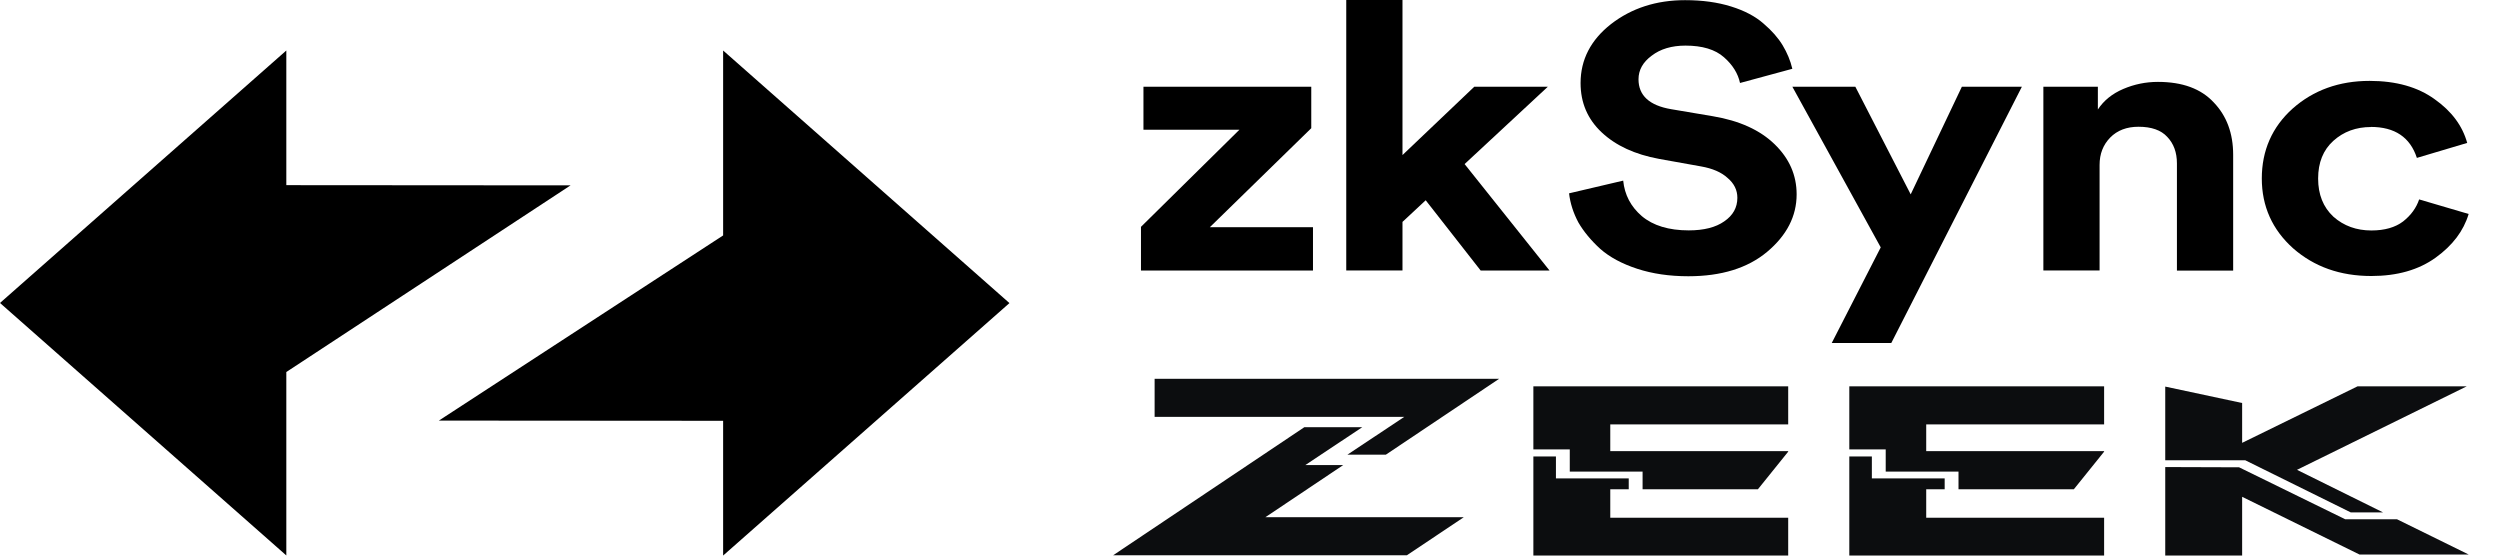
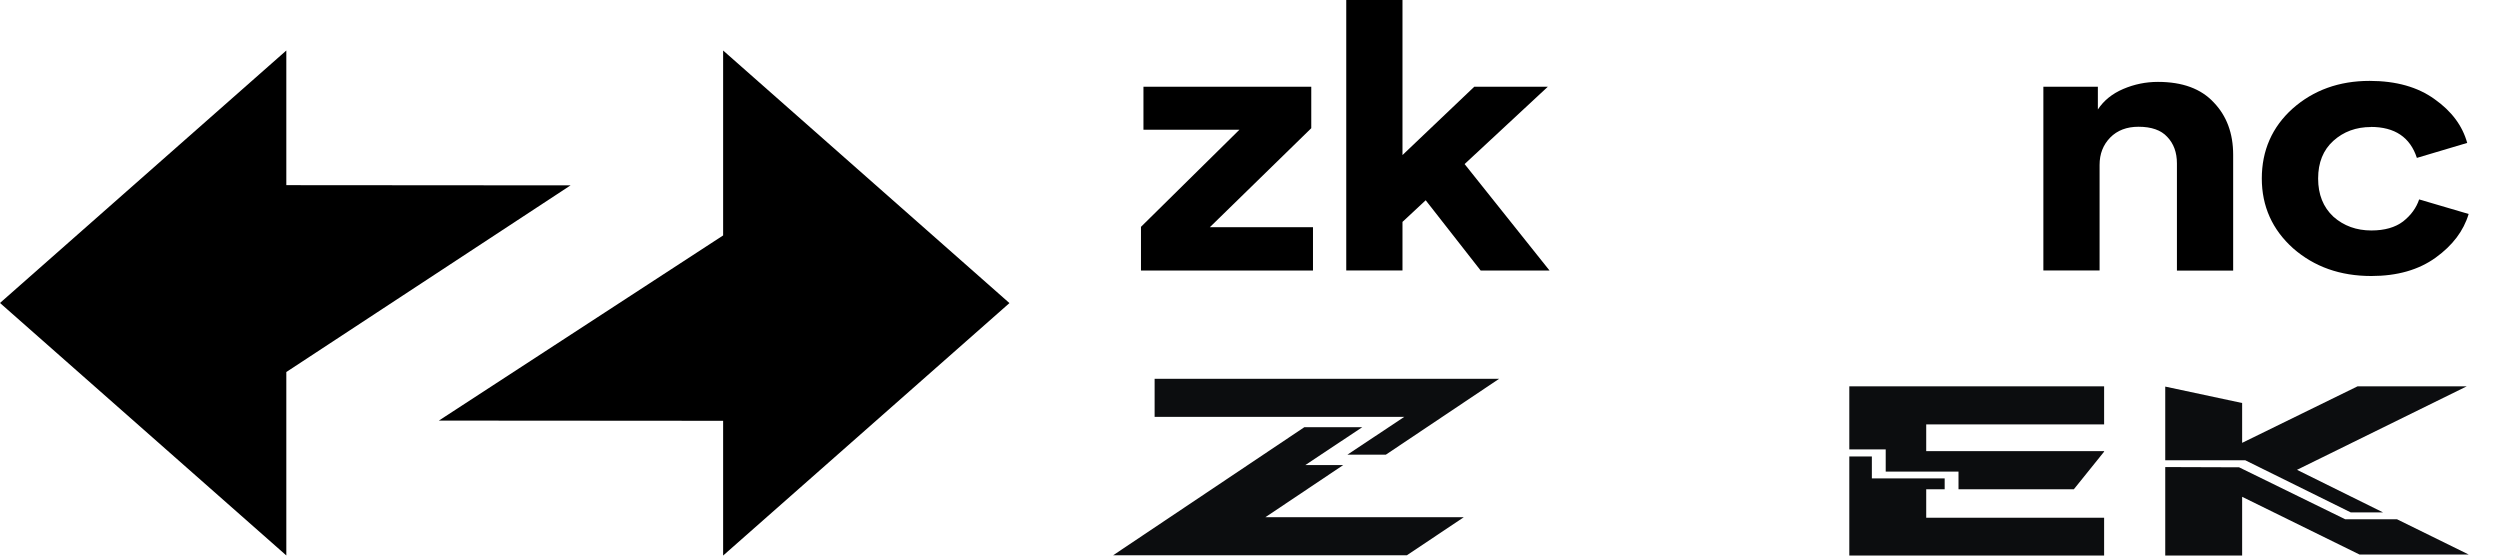
<svg xmlns="http://www.w3.org/2000/svg" width="144" height="32" viewBox="0 0 144 32" fill="none">
  <path fill-rule="evenodd" clip-rule="evenodd" d="M58.144 17.458L41.652 2.909V13.561L25.279 24.226L41.652 24.238V32L58.144 17.458Z" fill="black" />
  <path fill-rule="evenodd" clip-rule="evenodd" d="M0 17.451L16.492 31.994V21.428L32.864 10.677L16.492 10.665V2.909L0 17.451Z" fill="black" />
  <path d="M75.633 15.583H65.72V13.066L71.392 7.471H65.863V4.994H75.529V7.384L69.688 13.086H75.628V15.583H75.633Z" fill="black" />
  <path d="M89.156 4.994L84.361 9.45L89.254 15.583H85.287L82.12 11.535L80.783 12.781V15.578H77.544V0H80.783V8.931L84.92 4.994H89.156Z" fill="black" />
-   <path d="M103.244 3.961L100.225 4.78C100.11 4.237 99.803 3.738 99.299 3.296C98.795 2.85 98.055 2.627 97.085 2.627C96.291 2.627 95.638 2.821 95.135 3.209C94.63 3.582 94.378 4.033 94.378 4.567C94.378 5.498 95.003 6.075 96.252 6.288L98.663 6.695C100.192 6.952 101.376 7.49 102.22 8.31C103.064 9.129 103.486 10.089 103.486 11.194C103.486 12.455 102.916 13.561 101.781 14.511C100.664 15.442 99.151 15.912 97.25 15.912C96.159 15.912 95.178 15.767 94.302 15.481C93.425 15.194 92.718 14.812 92.181 14.341C91.644 13.851 91.222 13.342 90.915 12.814C90.625 12.271 90.444 11.708 90.378 11.136L93.496 10.404C93.578 11.224 93.934 11.902 94.57 12.45C95.217 12.993 96.121 13.27 97.272 13.27C98.148 13.27 98.828 13.095 99.316 12.751C99.82 12.407 100.072 11.956 100.072 11.393C100.072 10.947 99.885 10.569 99.513 10.254C99.157 9.924 98.641 9.701 97.978 9.585L95.567 9.153C94.17 8.896 93.069 8.387 92.258 7.626C91.447 6.865 91.041 5.919 91.041 4.785C91.041 3.437 91.627 2.302 92.795 1.386C93.978 0.47 95.403 0.009 97.058 0.009C98.05 0.009 98.932 0.13 99.71 0.373C100.488 0.615 101.113 0.945 101.584 1.362C102.055 1.764 102.422 2.181 102.68 2.608C102.938 3.039 103.129 3.49 103.239 3.965L103.244 3.961Z" fill="black" />
-   <path d="M108.943 19.757H105.508L108.33 14.249L103.239 4.994H106.867L110.056 11.195L113.004 4.994H116.461L108.938 19.757H108.943Z" fill="black" />
  <path d="M120.936 9.488V15.578H117.698V4.994H120.837V6.307C121.177 5.789 121.665 5.396 122.301 5.124C122.936 4.853 123.599 4.717 124.296 4.717C125.71 4.717 126.778 5.11 127.512 5.9C128.257 6.676 128.63 7.68 128.63 8.916V15.588H125.391V9.411C125.391 8.78 125.205 8.271 124.832 7.883C124.477 7.495 123.923 7.301 123.177 7.301C122.498 7.301 121.951 7.51 121.544 7.927C121.139 8.344 120.936 8.867 120.936 9.498V9.488Z" fill="black" />
  <path d="M136.571 7.316C135.71 7.316 134.988 7.583 134.402 8.111C133.815 8.64 133.524 9.367 133.524 10.283C133.524 11.2 133.815 11.932 134.402 12.48C135.003 13.013 135.733 13.275 136.593 13.275C137.355 13.275 137.963 13.1 138.418 12.756C138.873 12.397 139.179 11.975 139.343 11.486L142.194 12.325C141.903 13.299 141.268 14.138 140.292 14.841C139.316 15.544 138.084 15.898 136.588 15.898C134.801 15.898 133.3 15.369 132.083 14.303C130.883 13.226 130.28 11.883 130.28 10.278C130.28 8.674 130.872 7.316 132.055 6.254C133.256 5.192 134.735 4.659 136.489 4.659C138.018 4.659 139.268 5.013 140.237 5.716C141.213 6.405 141.837 7.243 142.111 8.232L139.212 9.095C138.824 7.903 137.936 7.311 136.561 7.311L136.571 7.316Z" fill="black" />
  <path d="M77.373 26.786L72.885 29.792H84.313L81.035 31.985H64.114L75.129 24.607H78.466L75.188 26.786H77.373ZM66.506 21.818H86.351L79.824 26.19H77.609L80.888 24.011H66.506V21.818Z" fill="#0C0D0F" />
-   <path d="M92.752 28.18V29.821H103V32H88.322V26.292H89.622V27.555H93.815V28.18H92.752ZM103 24.447H92.752V25.987H103V26.016L101.257 28.18H94.613V27.163H90.419V25.885H88.322V22.254H103V24.447Z" fill="#0C0D0F" />
  <path d="M110.95 28.18V29.821H121.197V32H106.52V26.292H107.819V27.555H112.013V28.18H110.95ZM121.197 24.447H110.95V25.987H121.197V26.016L119.455 28.18H112.81V27.163H108.617V25.885H106.52V22.254H121.197V24.447Z" fill="#0C0D0F" />
  <path d="M135.408 29.516L129.324 26.51H124.718V22.268L129.147 23.213V25.508L135.792 22.254H142.082L132.307 27.062L137.268 29.516H135.408ZM138.066 29.909L142.2 31.942H135.91L129.147 28.616V32H124.718V26.902L128.97 26.916L135.083 29.909H138.066Z" fill="#0C0D0F" />
</svg>